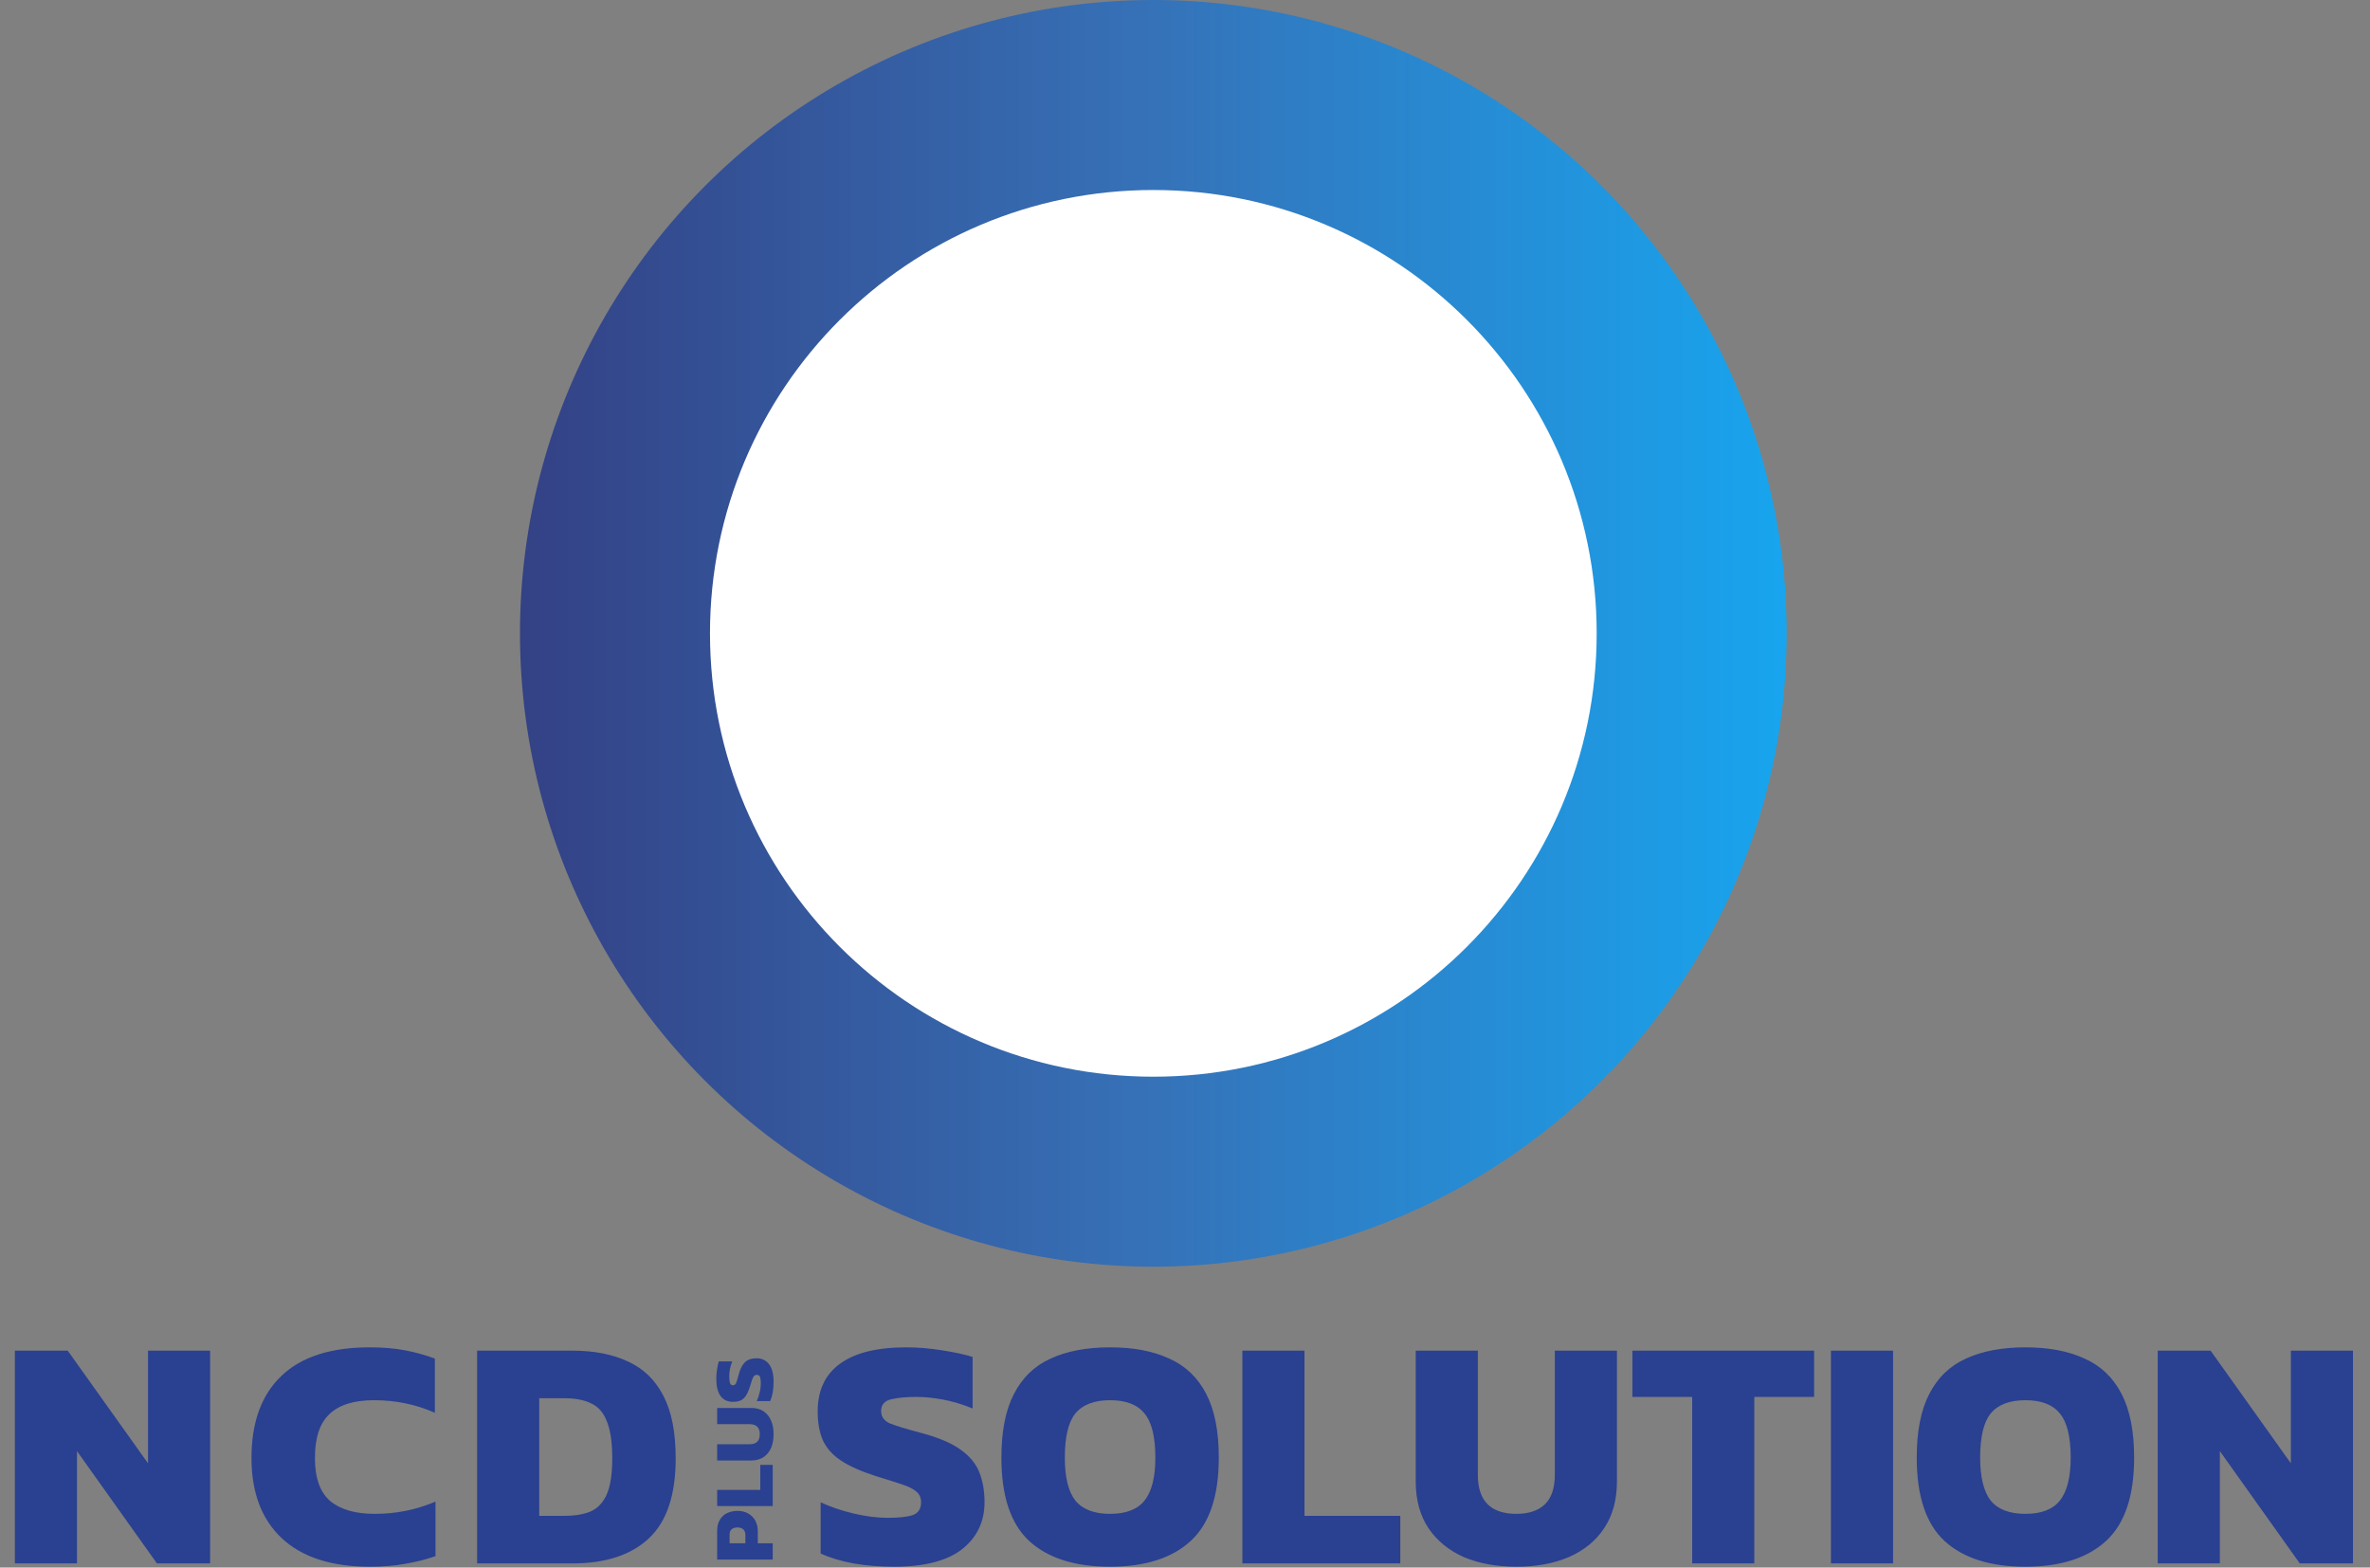
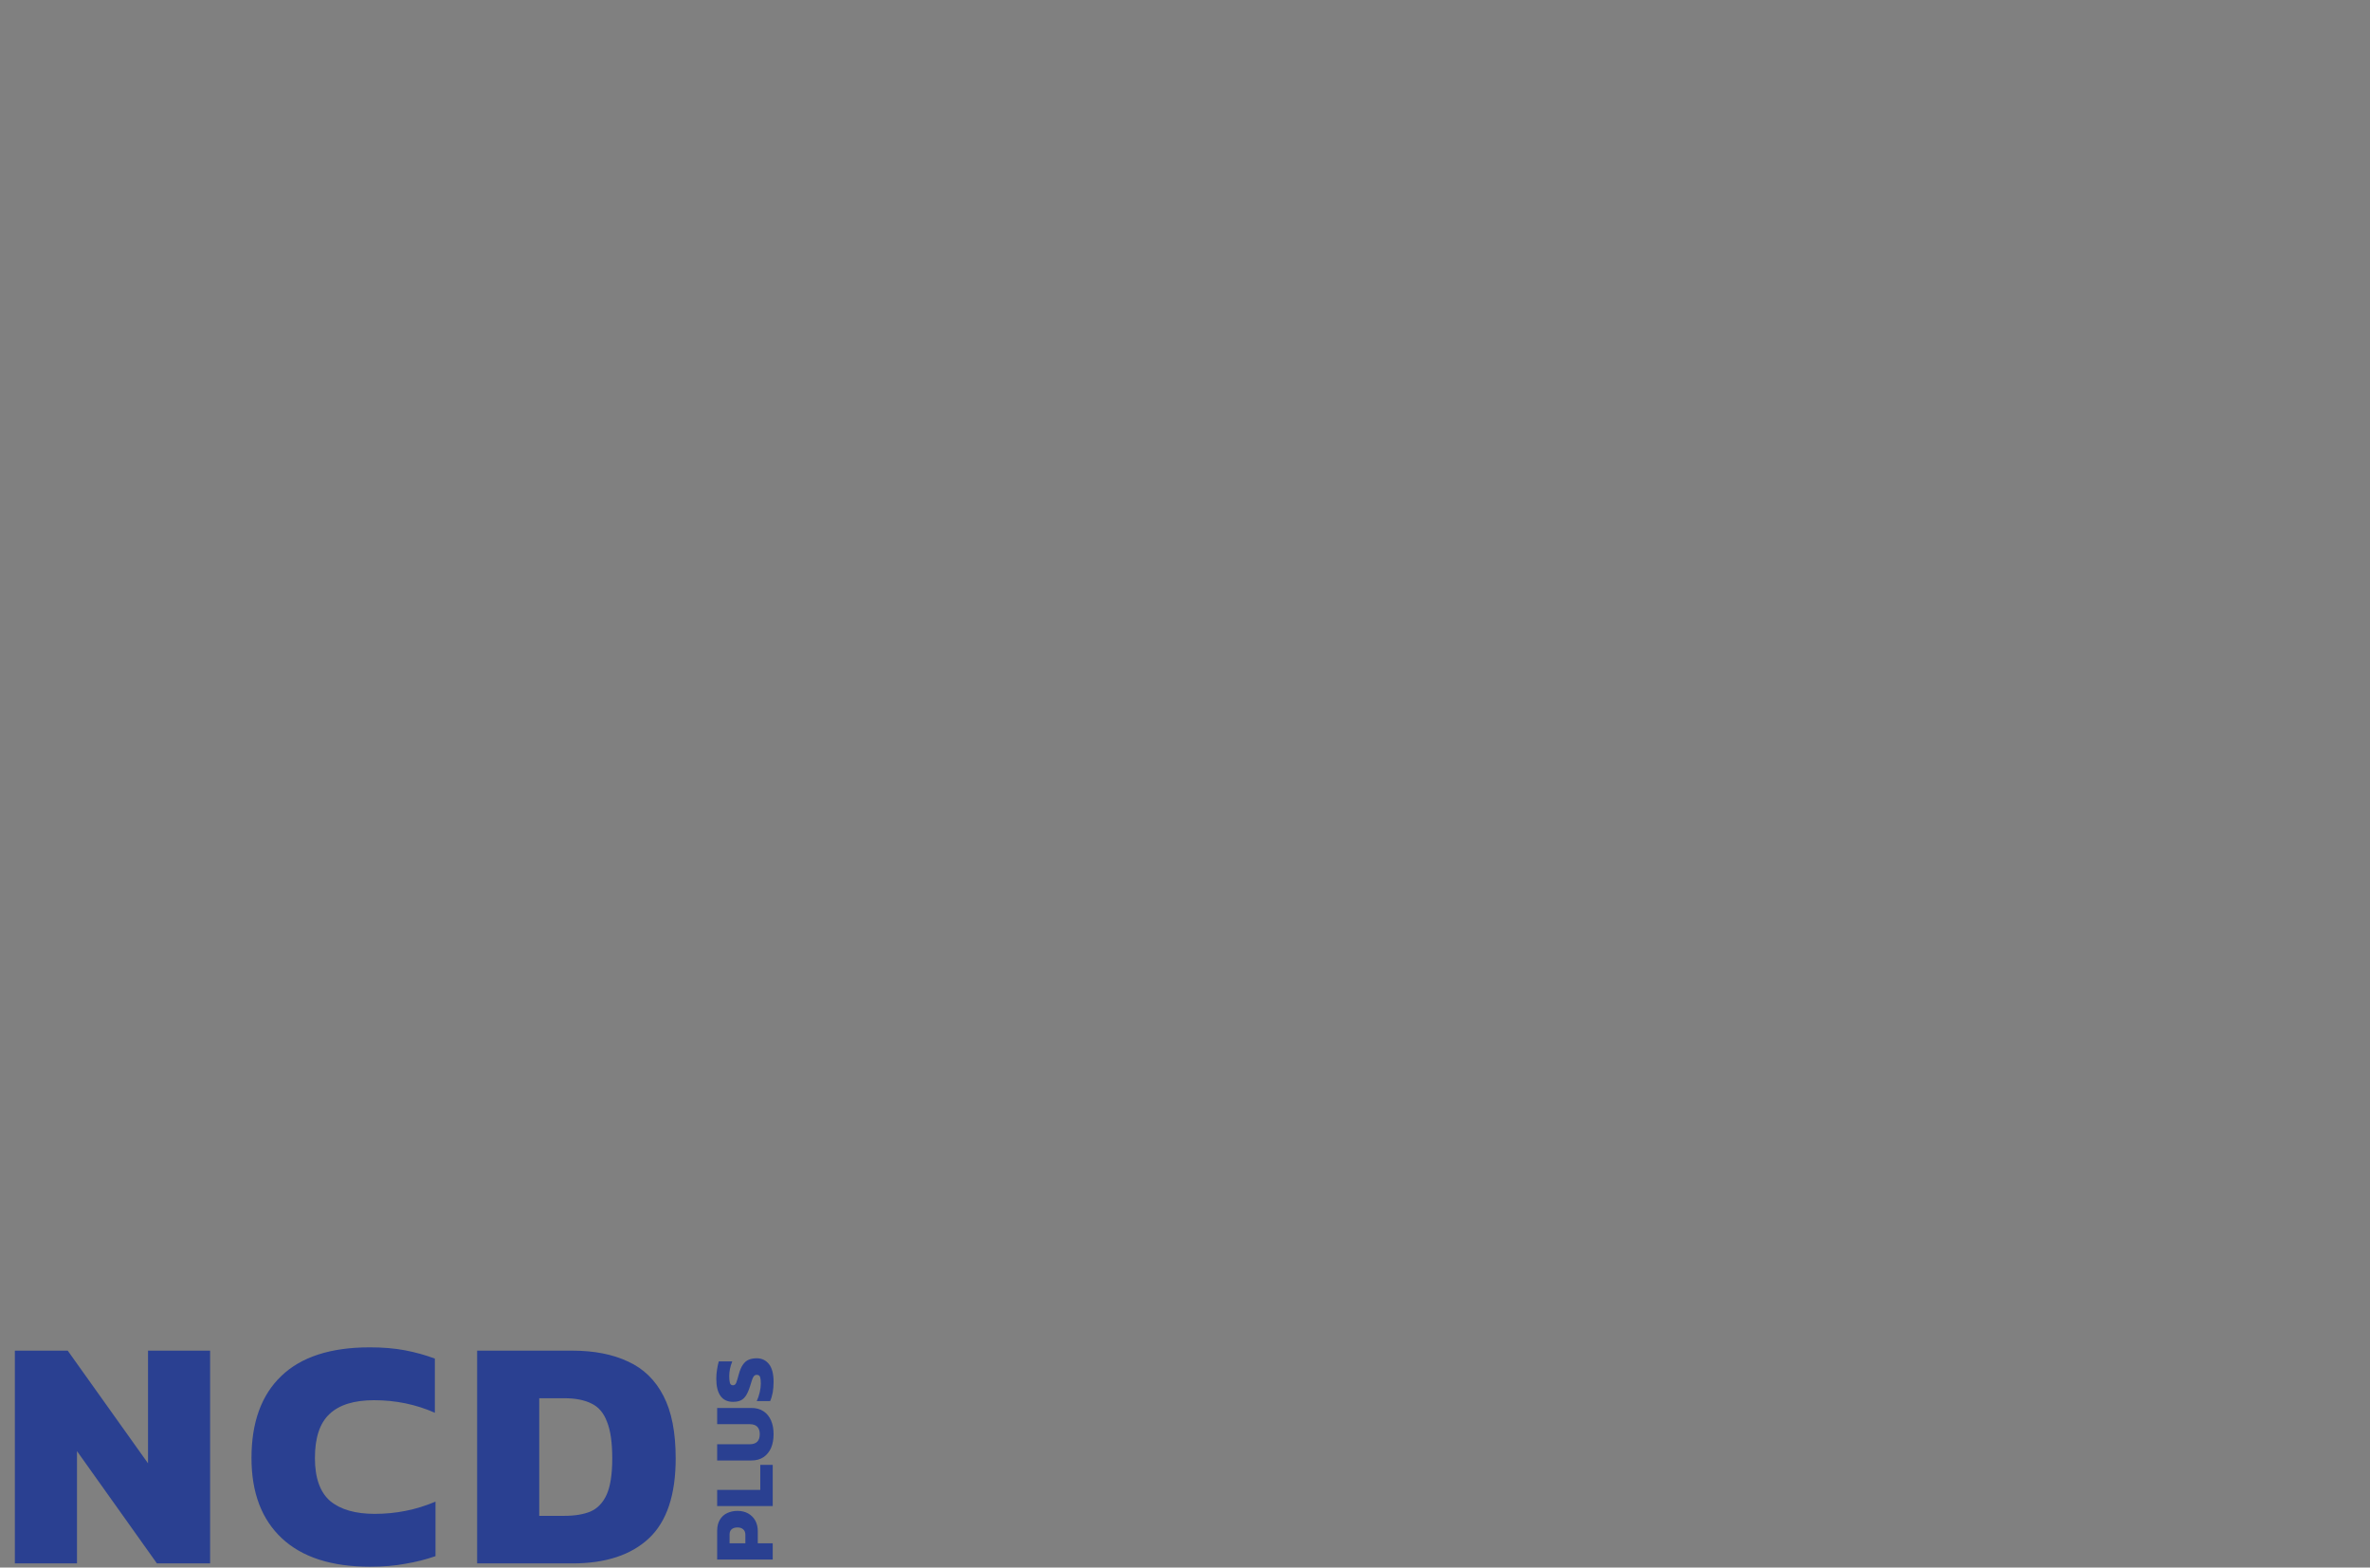
<svg xmlns="http://www.w3.org/2000/svg" width="3742" height="2475" viewBox="0 0 3742 2475" fill="none">
  <rect x="0" y="0" width="3742" height="2475" fill="#808080" stroke="none" />
-   <circle cx="1821" cy="1000" r="1000" fill="url(#paint0_linear_42_138)" />
-   <path d="M2521 1000C2521 1386.6 2207.6 1700 1821 1700C1434.4 1700 1121 1386.6 1121 1000C1121 613.401 1434.4 300 1821 300C2207.6 300 2521 613.401 2521 1000Z" fill="white" />
  <path d="M23.473 2468.47V2132.54H106.935L233.692 2310.41V2132.54H331.759V2468.47H247.776L121.54 2291.11V2468.47H23.473ZM584.345 2473.69C523.488 2473.69 477.062 2458.73 445.069 2428.83C413.075 2398.92 397.079 2356.67 397.079 2302.07C397.079 2245.73 412.728 2202.61 444.026 2172.7C475.324 2142.45 521.923 2127.32 583.823 2127.32C604.689 2127.32 623.294 2128.89 639.638 2132.02C655.983 2135.15 671.632 2139.49 686.585 2145.06V2230.6C656.678 2217.39 624.685 2210.78 590.605 2210.78C558.959 2210.78 535.485 2218.09 520.184 2232.69C504.883 2246.95 497.232 2270.07 497.232 2302.07C497.232 2333.37 505.231 2355.97 521.227 2369.88C537.572 2383.44 561.045 2390.22 591.648 2390.22C608.34 2390.22 624.511 2388.66 640.16 2385.53C656.156 2382.4 671.979 2377.53 687.628 2370.92V2456.99C672.675 2462.21 656.852 2466.21 640.16 2468.99C623.815 2472.12 605.21 2473.69 584.345 2473.69ZM753.34 2468.47V2132.54H903.57C937.998 2132.54 967.383 2138.28 991.726 2149.75C1016.07 2160.88 1034.67 2178.96 1047.54 2204C1060.41 2228.69 1066.84 2261.55 1066.84 2302.59C1066.84 2360.32 1052.76 2402.4 1024.59 2428.83C996.421 2455.25 956.081 2468.47 903.57 2468.47H753.34ZM851.407 2393.35H891.051C907.395 2393.35 921.132 2391.09 932.26 2386.57C943.388 2381.7 951.908 2372.84 957.82 2359.97C963.732 2346.75 966.688 2327.63 966.688 2302.59C966.688 2277.55 963.905 2258.25 958.341 2244.69C953.125 2230.78 944.953 2221.22 933.825 2216C922.696 2210.43 908.438 2207.65 891.051 2207.65H851.407V2393.35Z" fill="#2A4091" />
  <path d="M1220.04 2462.34H1132.33V2417.12C1132.33 2409.95 1133.78 2404.05 1136.68 2399.41C1139.5 2394.69 1143.36 2391.2 1148.26 2388.93C1153.17 2386.66 1158.61 2385.52 1164.61 2385.52C1170.78 2385.52 1176.27 2386.84 1181.09 2389.47C1185.9 2392.11 1189.67 2395.83 1192.39 2400.64C1195.12 2405.45 1196.48 2411.13 1196.48 2417.67V2436.73H1220.04V2462.34ZM1176.87 2436.73V2423.52C1176.87 2419.53 1175.73 2416.58 1173.46 2414.67C1171.19 2412.67 1168.24 2411.67 1164.61 2411.67C1160.7 2411.67 1157.61 2412.58 1155.34 2414.4C1153.08 2416.21 1151.94 2419.03 1151.94 2422.84V2436.73H1176.87ZM1220.04 2377.95H1132.33V2352.35H1200.43V2312.85H1220.04V2377.95ZM1221.4 2264.41C1221.4 2272.58 1220.09 2279.8 1217.45 2286.06C1214.73 2292.24 1210.78 2297.1 1205.6 2300.64C1200.34 2304.18 1193.89 2305.95 1186.26 2305.95H1132.33V2280.34H1183.54C1194.25 2280.34 1199.61 2275.03 1199.61 2264.41C1199.61 2259.32 1198.3 2255.42 1195.66 2252.69C1193.03 2249.97 1188.99 2248.61 1183.54 2248.61H1132.33V2223H1186.26C1193.89 2223 1200.34 2224.77 1205.6 2228.31C1210.78 2231.76 1214.73 2236.62 1217.45 2242.89C1220.09 2249.06 1221.4 2256.23 1221.4 2264.41ZM1221.4 2181.9C1221.4 2187.8 1220.95 2193.38 1220.04 2198.65C1219.04 2203.92 1217.68 2208.41 1215.96 2212.14H1194.84C1196.75 2208.05 1198.3 2203.51 1199.48 2198.51C1200.65 2193.52 1201.25 2188.84 1201.25 2184.49C1201.25 2179.95 1200.88 2176.54 1200.16 2174.27C1199.34 2171.91 1197.57 2170.73 1194.84 2170.73C1192.94 2170.73 1191.44 2171.41 1190.35 2172.77C1189.26 2174.04 1188.26 2176.09 1187.35 2178.9C1186.45 2181.63 1185.31 2185.21 1183.95 2189.66C1182.04 2195.56 1179.95 2200.24 1177.68 2203.69C1175.41 2207.14 1172.64 2209.64 1169.37 2211.18C1166.11 2212.64 1162.11 2213.36 1157.39 2213.36C1148.76 2213.36 1142.22 2210.32 1137.77 2204.24C1133.23 2198.06 1130.96 2188.94 1130.96 2176.86C1130.96 2172.05 1131.37 2167.1 1132.19 2162.01C1133.01 2156.84 1133.91 2152.66 1134.91 2149.48H1156.16C1154.44 2153.75 1153.21 2157.84 1152.48 2161.74C1151.76 2165.64 1151.4 2169.32 1151.4 2172.77C1151.4 2176.77 1151.71 2180.17 1152.35 2182.99C1152.98 2185.8 1154.62 2187.21 1157.25 2187.21C1159.52 2187.21 1161.2 2186.03 1162.29 2183.67C1163.29 2181.22 1164.61 2176.9 1166.24 2170.73C1168.15 2163.56 1170.46 2158.11 1173.19 2154.38C1175.91 2150.57 1179.09 2147.98 1182.72 2146.62C1186.26 2145.26 1190.3 2144.58 1194.84 2144.58C1202.83 2144.58 1209.28 2147.67 1214.19 2153.84C1219 2160.01 1221.4 2169.37 1221.4 2181.9Z" fill="#2A4091" />
-   <path d="M1411.54 2473.69C1388.94 2473.69 1367.55 2471.95 1347.38 2468.47C1327.21 2464.64 1309.99 2459.43 1295.74 2452.82V2371.97C1311.39 2379.27 1328.77 2385.18 1347.9 2389.7C1367.03 2394.22 1384.94 2396.48 1401.63 2396.48C1419.02 2396.48 1432.06 2395.09 1440.75 2392.31C1449.79 2389.18 1454.31 2382.4 1454.31 2371.97C1454.31 2364.66 1451.71 2358.93 1446.49 2354.75C1441.62 2350.58 1433.8 2346.75 1423.02 2343.28C1412.58 2339.8 1398.85 2335.45 1381.81 2330.24C1359.2 2322.93 1341.29 2314.94 1328.08 2306.24C1314.86 2297.55 1305.3 2286.94 1299.39 2274.42C1293.82 2261.9 1291.04 2246.6 1291.04 2228.52C1291.04 2195.48 1302.69 2170.44 1325.99 2153.4C1349.64 2136.02 1384.59 2127.32 1430.84 2127.32C1449.27 2127.32 1468.22 2128.89 1487.7 2132.02C1507.52 2135.15 1523.52 2138.62 1535.69 2142.45V2223.82C1519.34 2217.22 1503.69 2212.52 1488.74 2209.74C1473.79 2206.96 1459.7 2205.57 1446.49 2205.57C1431.19 2205.57 1418.15 2206.78 1407.37 2209.22C1396.59 2211.65 1391.2 2217.91 1391.2 2228C1391.2 2236.69 1395.72 2243.12 1404.76 2247.3C1414.15 2251.12 1430.67 2256.16 1454.31 2262.42C1481.79 2269.73 1502.65 2278.59 1516.91 2289.03C1531.51 2299.46 1541.43 2311.63 1546.64 2325.54C1551.86 2339.1 1554.47 2354.58 1554.47 2371.97C1554.47 2402.57 1542.64 2427.26 1519 2446.04C1495.35 2464.47 1459.53 2473.69 1411.54 2473.69ZM1752.73 2473.69C1697.09 2473.69 1654.49 2460.12 1624.93 2433C1595.72 2405.87 1581.11 2362.06 1581.11 2301.55C1581.11 2259.82 1587.72 2226.26 1600.93 2200.87C1614.15 2175.14 1633.45 2156.53 1658.83 2145.06C1684.57 2133.23 1715.87 2127.32 1752.73 2127.32C1789.59 2127.32 1820.71 2133.23 1846.1 2145.06C1871.83 2156.53 1891.31 2175.14 1904.52 2200.87C1917.74 2226.26 1924.35 2259.82 1924.35 2301.55C1924.35 2362.06 1909.57 2405.87 1880.01 2433C1850.45 2460.12 1808.02 2473.69 1752.73 2473.69ZM1752.73 2390.22C1777.77 2390.22 1795.85 2383.27 1806.98 2369.36C1818.45 2355.1 1824.19 2332.5 1824.19 2301.55C1824.19 2268.51 1818.45 2245.21 1806.98 2231.65C1795.85 2217.74 1777.77 2210.78 1752.73 2210.78C1727.69 2210.78 1709.43 2217.74 1697.96 2231.65C1686.83 2245.21 1681.26 2268.51 1681.26 2301.55C1681.26 2332.5 1686.83 2355.1 1697.96 2369.36C1709.43 2383.27 1727.69 2390.22 1752.73 2390.22ZM1961.59 2468.47V2132.54H2059.65V2393.35H2210.93V2468.47H1961.59ZM2394.39 2473.69C2363.09 2473.69 2335.45 2468.64 2311.45 2458.56C2287.8 2448.13 2269.2 2433 2255.64 2413.18C2242.07 2393.01 2235.29 2368.32 2235.29 2339.1V2132.54H2333.36V2328.67C2333.36 2369.71 2353.7 2390.22 2394.39 2390.22C2413.87 2390.22 2428.82 2385.18 2439.25 2375.1C2449.68 2365.01 2454.9 2349.54 2454.9 2328.67V2132.54H2552.97V2339.1C2552.97 2368.32 2546.19 2393.01 2532.62 2413.18C2519.41 2433 2500.8 2448.13 2476.81 2458.56C2453.16 2468.64 2425.69 2473.69 2394.39 2473.69ZM2671.82 2468.47V2205.57H2577.4V2132.54H2864.3V2205.57H2769.88V2468.47H2671.82ZM2890.88 2468.47V2132.54H2988.96V2468.47H2890.88ZM3197.96 2473.69C3142.32 2473.69 3099.72 2460.12 3070.16 2433C3040.95 2405.87 3026.34 2362.06 3026.34 2301.55C3026.34 2259.82 3032.95 2226.26 3046.16 2200.87C3059.38 2175.14 3078.68 2156.53 3104.06 2145.06C3129.8 2133.23 3161.1 2127.32 3197.96 2127.32C3234.82 2127.32 3265.94 2133.23 3291.33 2145.06C3317.06 2156.53 3336.54 2175.14 3349.75 2200.87C3362.97 2226.26 3369.58 2259.82 3369.58 2301.55C3369.58 2362.06 3354.8 2405.87 3325.24 2433C3295.68 2460.12 3253.25 2473.69 3197.96 2473.69ZM3197.96 2390.22C3223 2390.22 3241.08 2383.27 3252.21 2369.36C3263.68 2355.1 3269.42 2332.5 3269.42 2301.55C3269.42 2268.51 3263.68 2245.21 3252.21 2231.65C3241.08 2217.74 3223 2210.78 3197.96 2210.78C3172.92 2210.78 3154.66 2217.74 3143.19 2231.65C3132.06 2245.21 3126.49 2268.51 3126.49 2301.55C3126.49 2332.5 3132.06 2355.1 3143.19 2369.36C3154.66 2383.27 3172.92 2390.22 3197.96 2390.22ZM3406.84 2468.47V2132.54H3490.31L3617.06 2310.41V2132.54H3715.13V2468.47H3631.15L3504.91 2291.11V2468.47H3406.84Z" fill="#2A4091" />
  <defs>
    <linearGradient id="paint0_linear_42_138" x1="643" y1="1000" x2="2902.5" y2="1000" gradientUnits="userSpaceOnUse">
      <stop stop-color="#33387C" />
      <stop offset="0.513" stop-color="#3671B7" />
      <stop offset="1" stop-color="#15A9F3" />
    </linearGradient>
  </defs>
</svg>